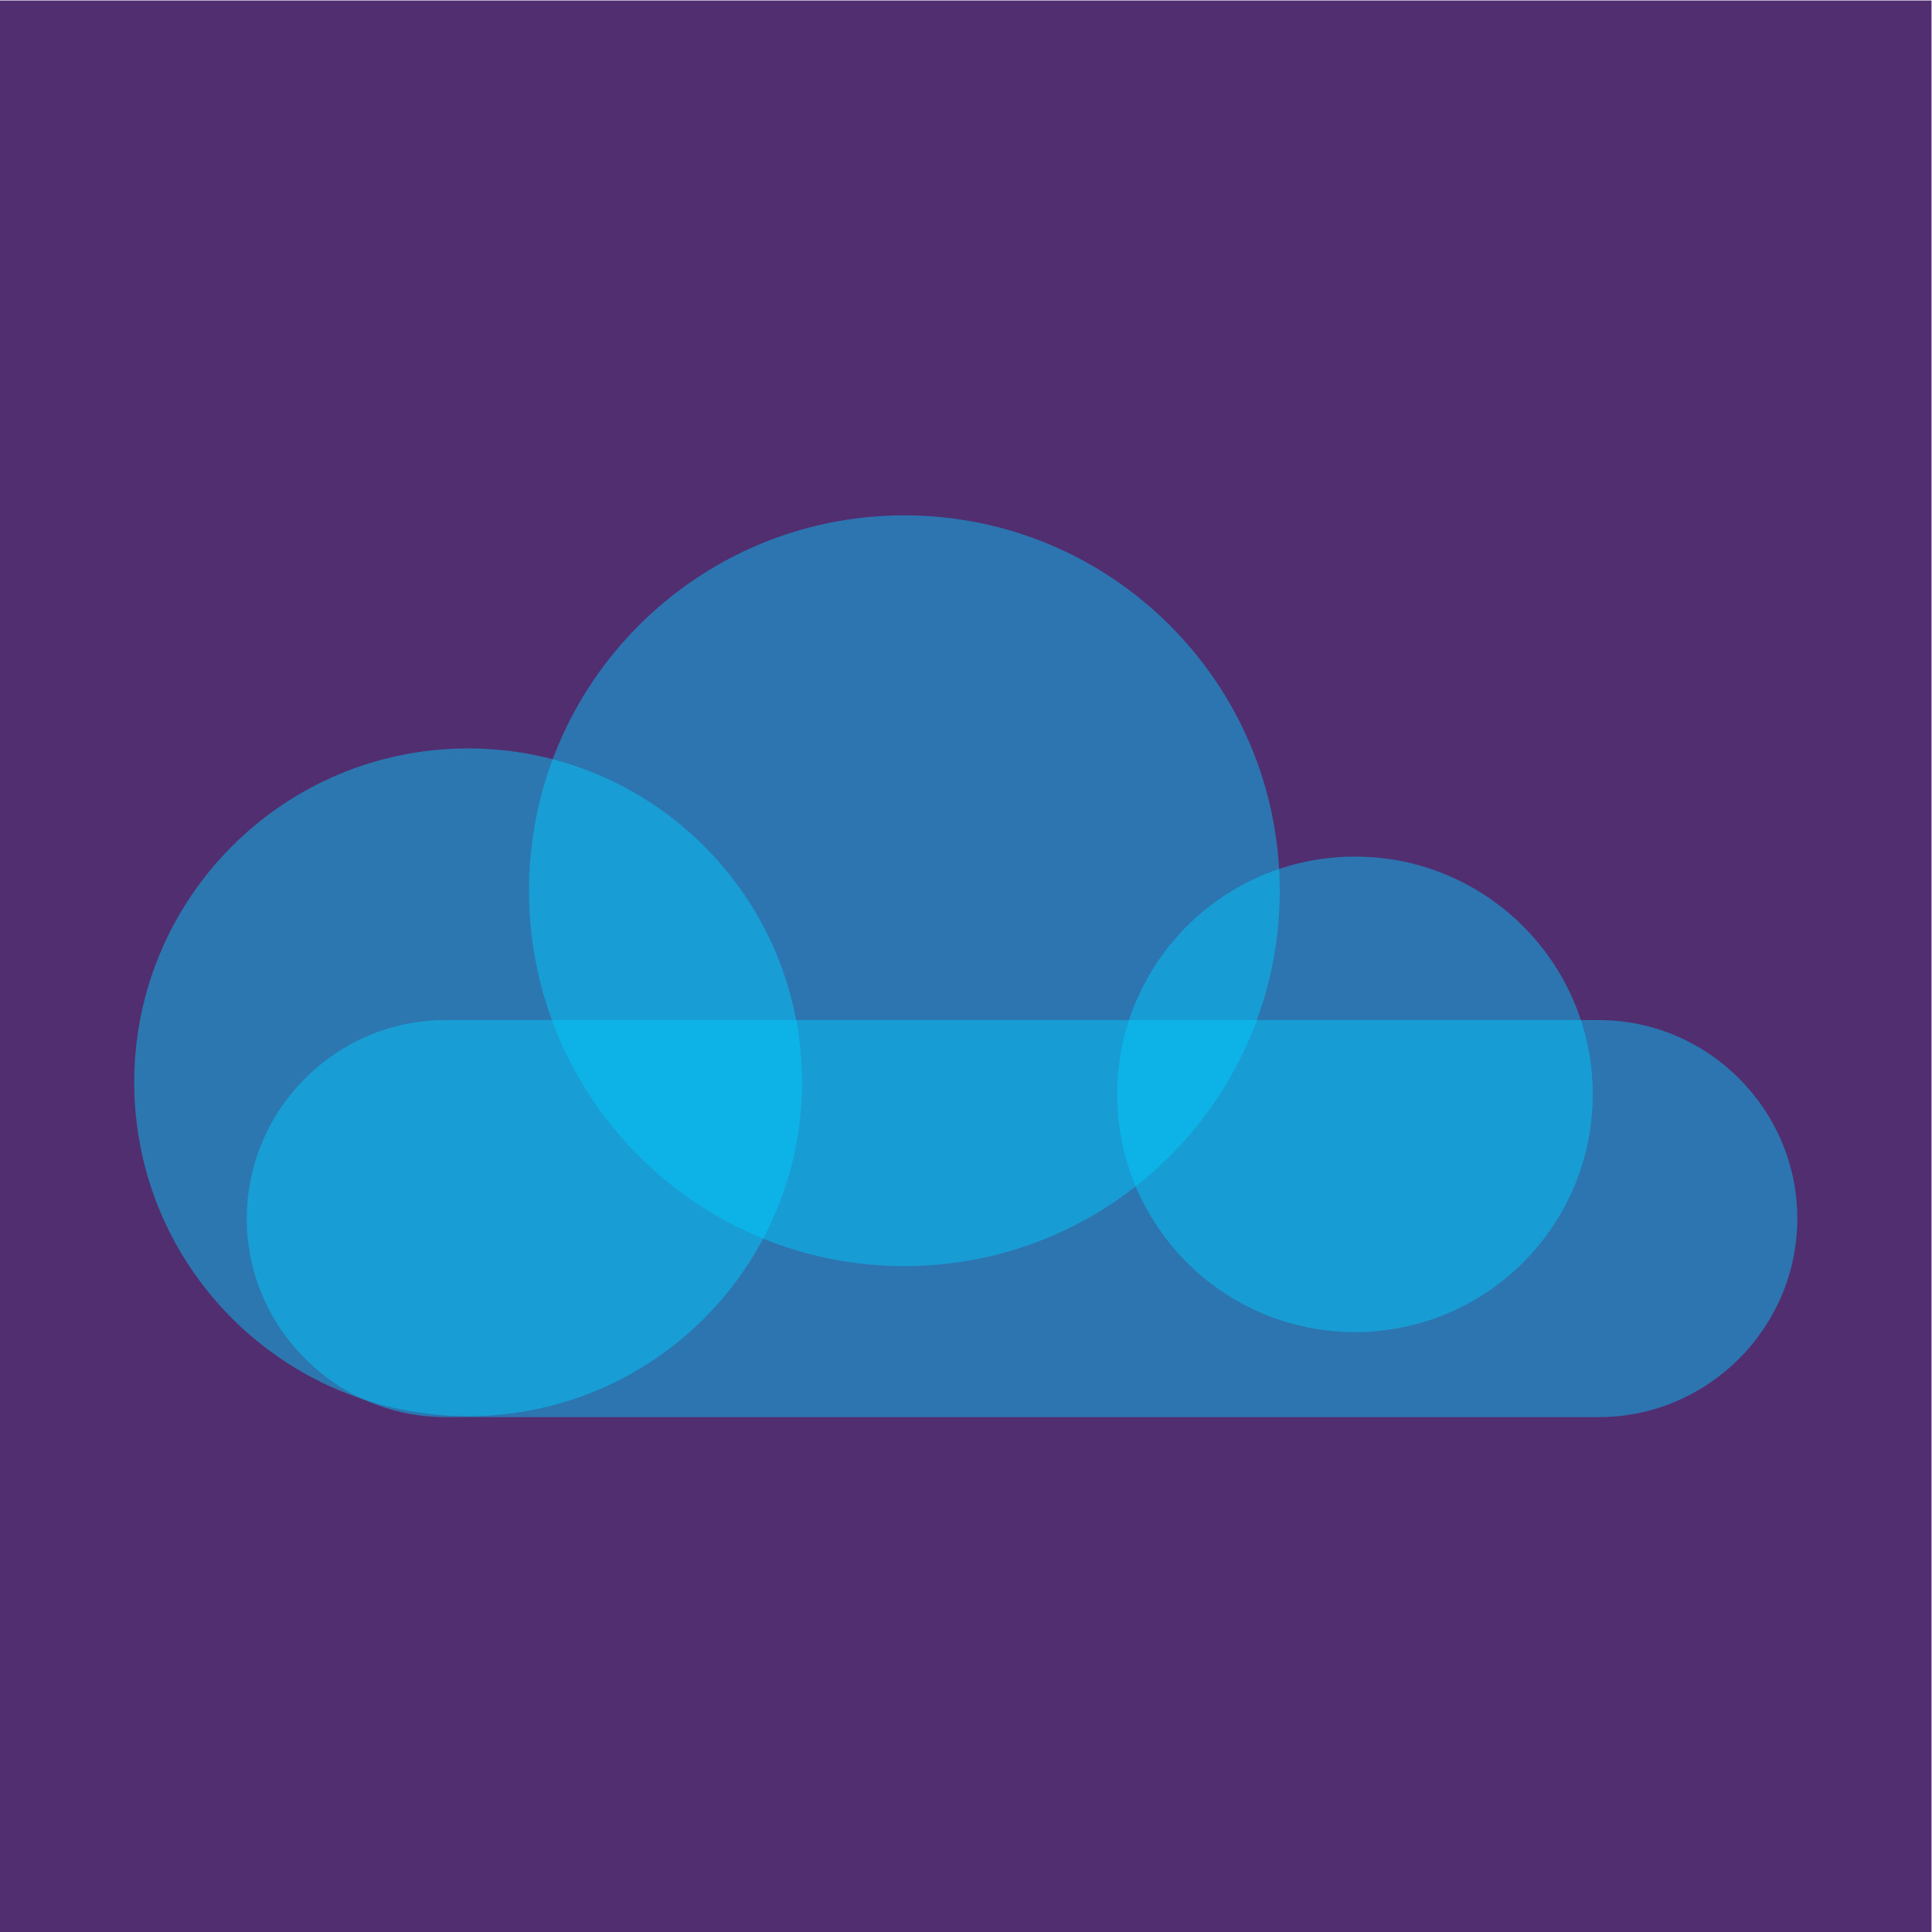
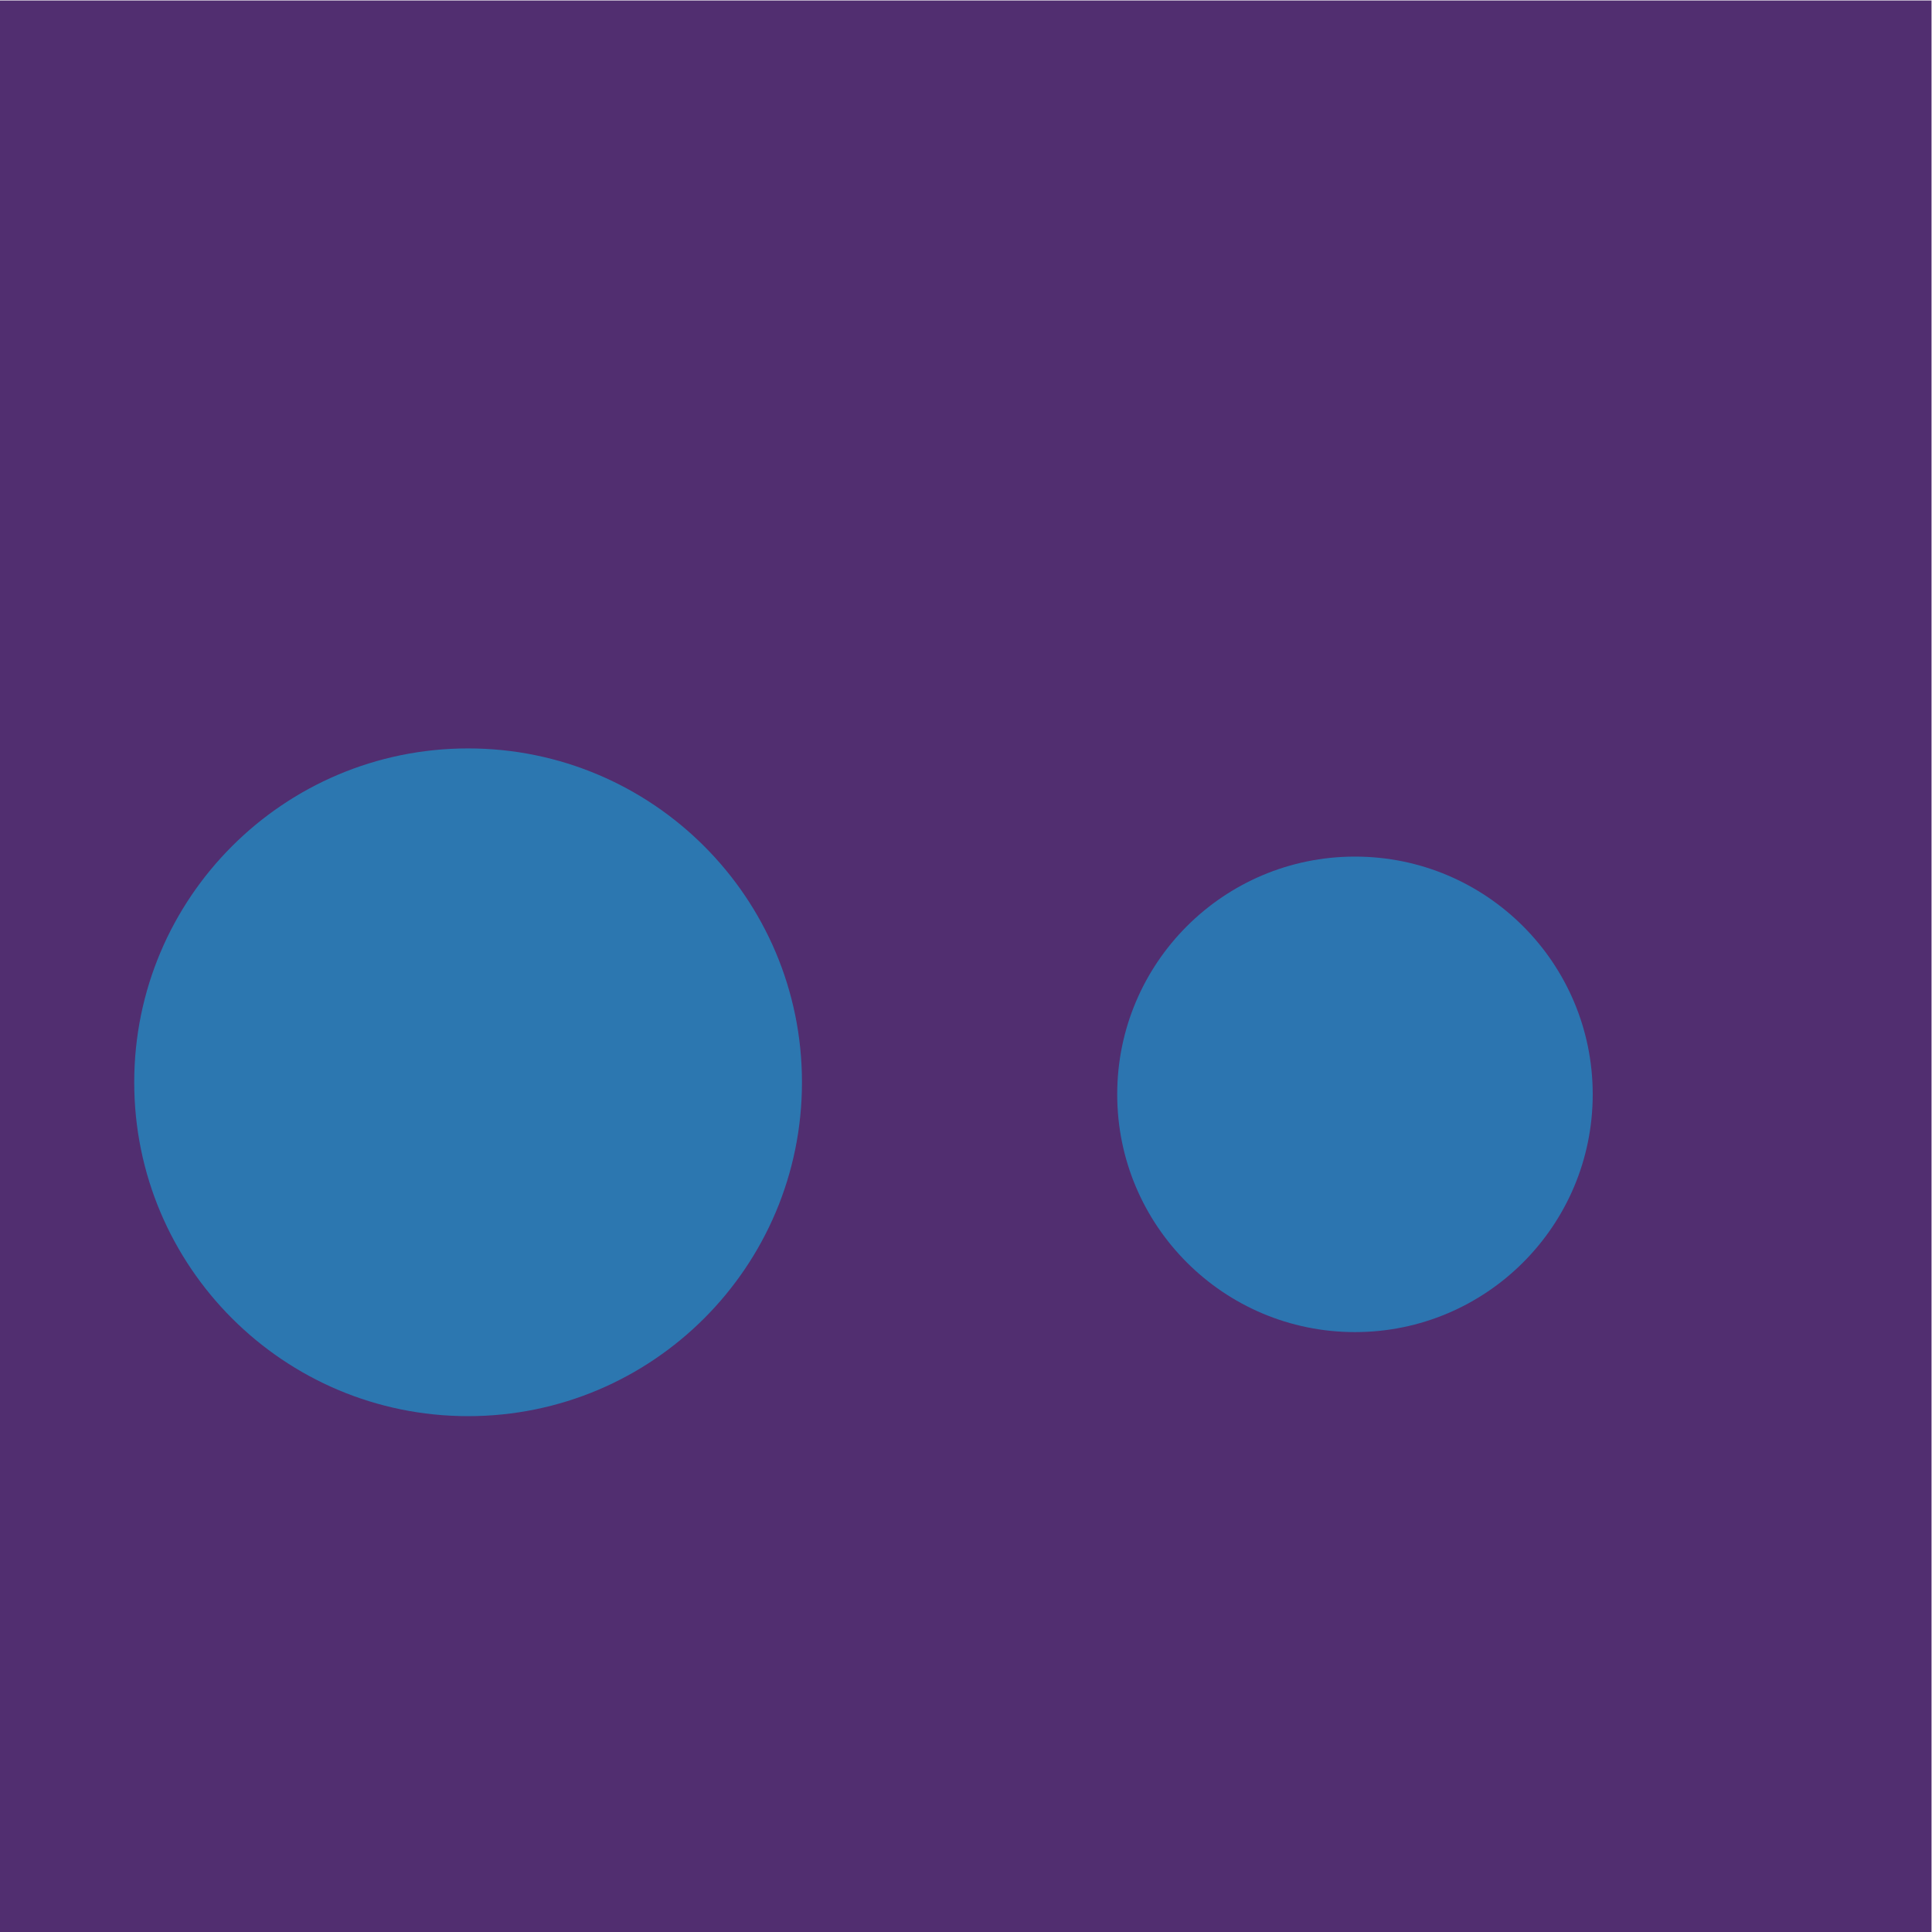
<svg xmlns="http://www.w3.org/2000/svg" viewBox="0 0 682.667 682.667" height="682.667" width="682.667" xml:space="preserve" id="svg2" version="1.1">
  <defs id="defs6">
    <clipPath id="clipPath20" clipPathUnits="userSpaceOnUse">
      <path id="path18" d="M 0,512 H 512 V 0 H 0 Z" />
    </clipPath>
    <clipPath id="clipPath28" clipPathUnits="userSpaceOnUse">
-       <path id="path26" d="M 35.581,313.74 H 212.581 v -177 H 35.581 Z" />
+       <path id="path26" d="M 35.581,313.74 H 212.581 v -177 H 35.581 " />
    </clipPath>
    <clipPath id="clipPath44" clipPathUnits="userSpaceOnUse">
-       <path id="path42" d="m 140.227,375.519 h 199 v -199 h -199 z" />
-     </clipPath>
+       </clipPath>
    <clipPath id="clipPath60" clipPathUnits="userSpaceOnUse">
      <path id="path58" d="M 296.149,285.064 H 422.191 V 159.022 H 296.149 Z" />
    </clipPath>
    <clipPath id="clipPath76" clipPathUnits="userSpaceOnUse">
-       <path id="path74" d="M 65.419,241.733 H 476.419 V 136.481 H 65.419 Z" />
-     </clipPath>
+       </clipPath>
  </defs>
  <g transform="matrix(1.333,0,0,-1.333,0,682.667)" id="g10">
    <path id="path12" style="fill:#512e70;fill-opacity:1;fill-rule:nonzero;stroke:none" d="M 0,0 H 512 V 512 H 0 Z" />
    <g id="g14">
      <g clip-path="url(#clipPath20)" id="g16">
        <g id="g22">
          <g id="g24" />
          <g id="g36">
            <g style="opacity:0.45" id="g34" clip-path="url(#clipPath28)">
              <g id="g32" transform="translate(212.581,225.24)">
                <path id="path30" style="fill:#00d1fe;fill-opacity:1;fill-rule:nonzero;stroke:none" d="m 0,0 c 0,-48.877 -39.623,-88.5 -88.5,-88.5 -48.877,0 -88.5,39.623 -88.5,88.5 0,48.877 39.623,88.5 88.5,88.5 C -39.623,88.5 0,48.877 0,0" />
              </g>
            </g>
          </g>
        </g>
        <g id="g38">
          <g id="g40" />
          <g id="g52">
            <g style="opacity:0.45" id="g50" clip-path="url(#clipPath44)">
              <g id="g48" transform="translate(339.227,276.019)">
                <path id="path46" style="fill:#00ccfe;fill-opacity:1;fill-rule:nonzero;stroke:none" d="m 0,0 c 0,-54.952 -44.548,-99.5 -99.5,-99.5 -54.952,0 -99.5,44.548 -99.5,99.5 0,54.952 44.548,99.5 99.5,99.5 C -44.548,99.5 0,54.952 0,0" />
              </g>
            </g>
          </g>
        </g>
        <g id="g54">
          <g id="g56" />
          <g id="g68">
            <g style="opacity:0.45" id="g66" clip-path="url(#clipPath60)">
              <g id="g64" transform="translate(422.191,222.043)">
                <path id="path62" style="fill:#00ccfe;fill-opacity:1;fill-rule:nonzero;stroke:none" d="m 0,0 c 0,-34.805 -28.215,-63.021 -63.021,-63.021 -34.805,0 -63.021,28.216 -63.021,63.021 0,34.805 28.216,63.021 63.021,63.021 C -28.215,63.021 0,34.805 0,0" />
              </g>
            </g>
          </g>
        </g>
        <g id="g70">
          <g id="g72" />
          <g id="g84">
            <g style="opacity:0.45" id="g82" clip-path="url(#clipPath76)">
              <g id="g80" transform="translate(423.794,136.481)">
-                 <path id="path78" style="fill:#00ccfe;fill-opacity:1;fill-rule:nonzero;stroke:none" d="m 0,0 h -305.749 c -28.944,0 -52.625,23.682 -52.625,52.626 v 0 c 0,28.944 23.681,52.625 52.625,52.625 H 0 c 28.944,0 52.626,-23.681 52.626,-52.625 v 0 C 52.626,23.682 28.944,0 0,0" />
-               </g>
+                 </g>
            </g>
          </g>
        </g>
      </g>
    </g>
  </g>
</svg>